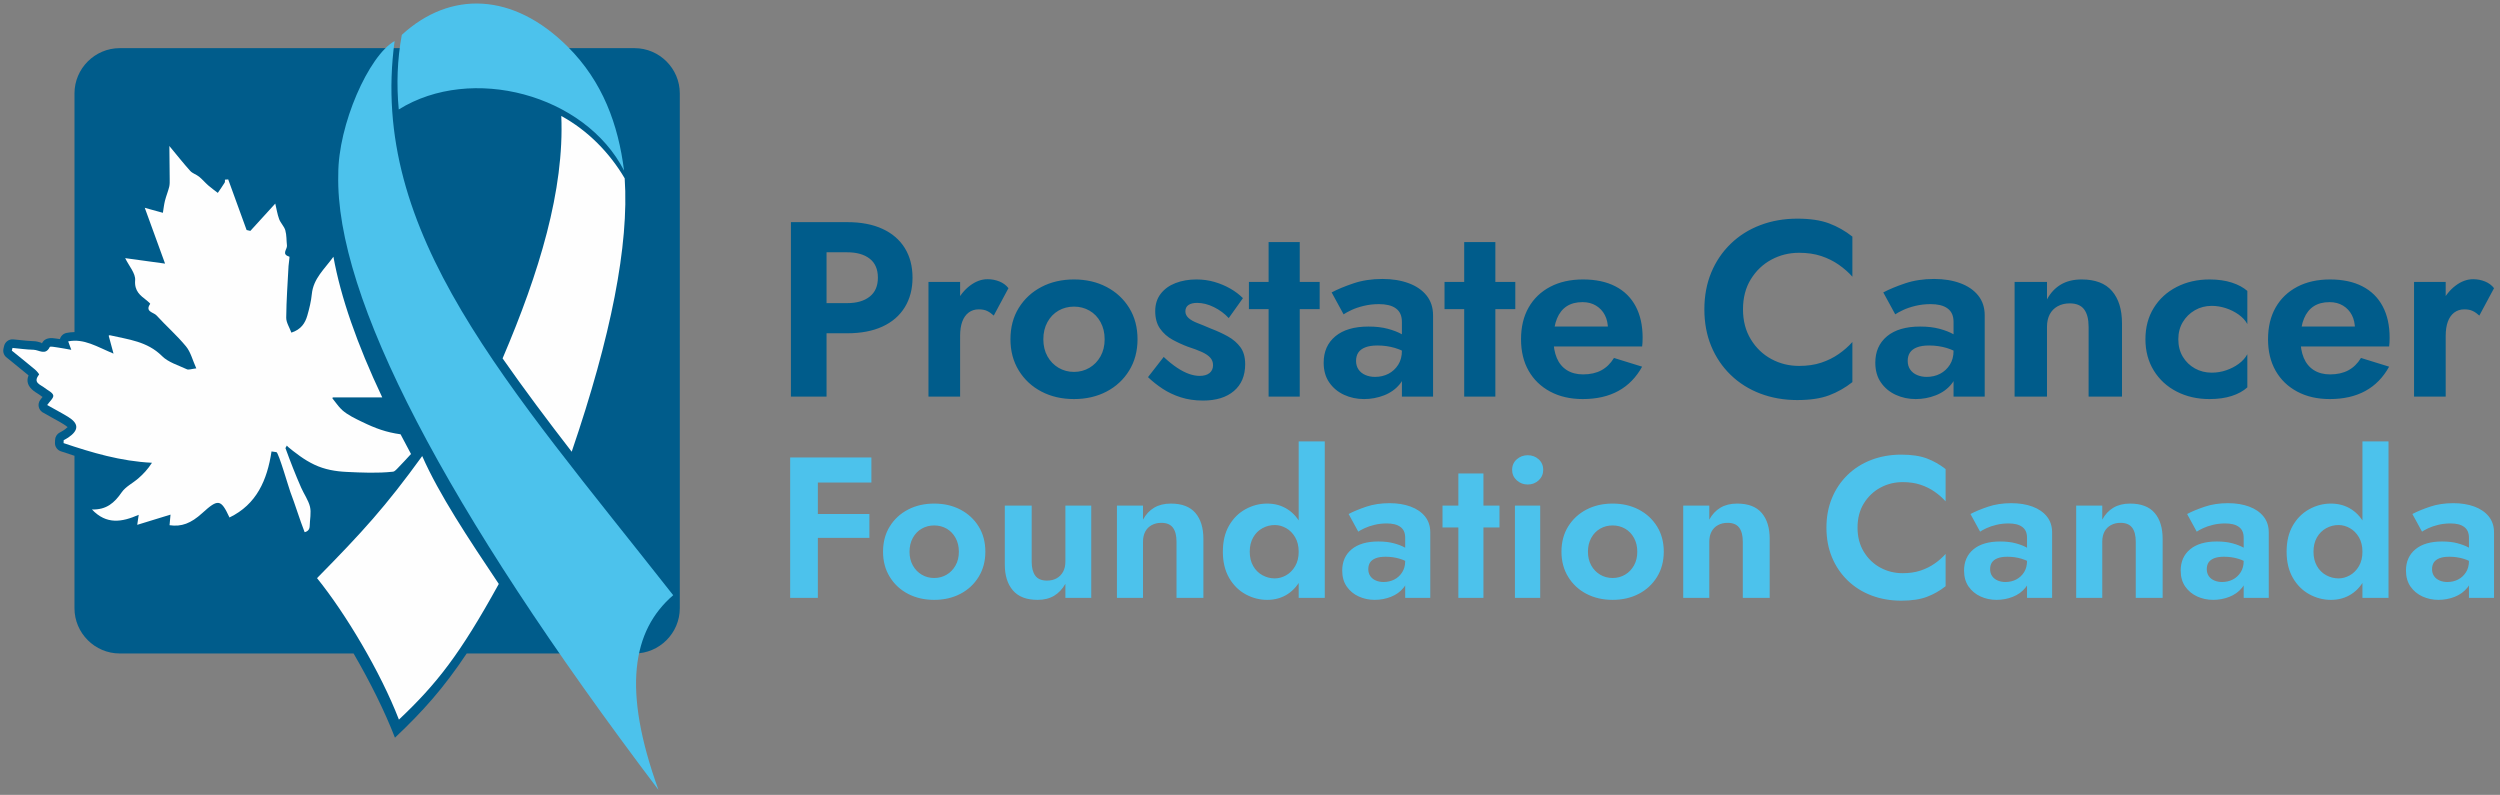
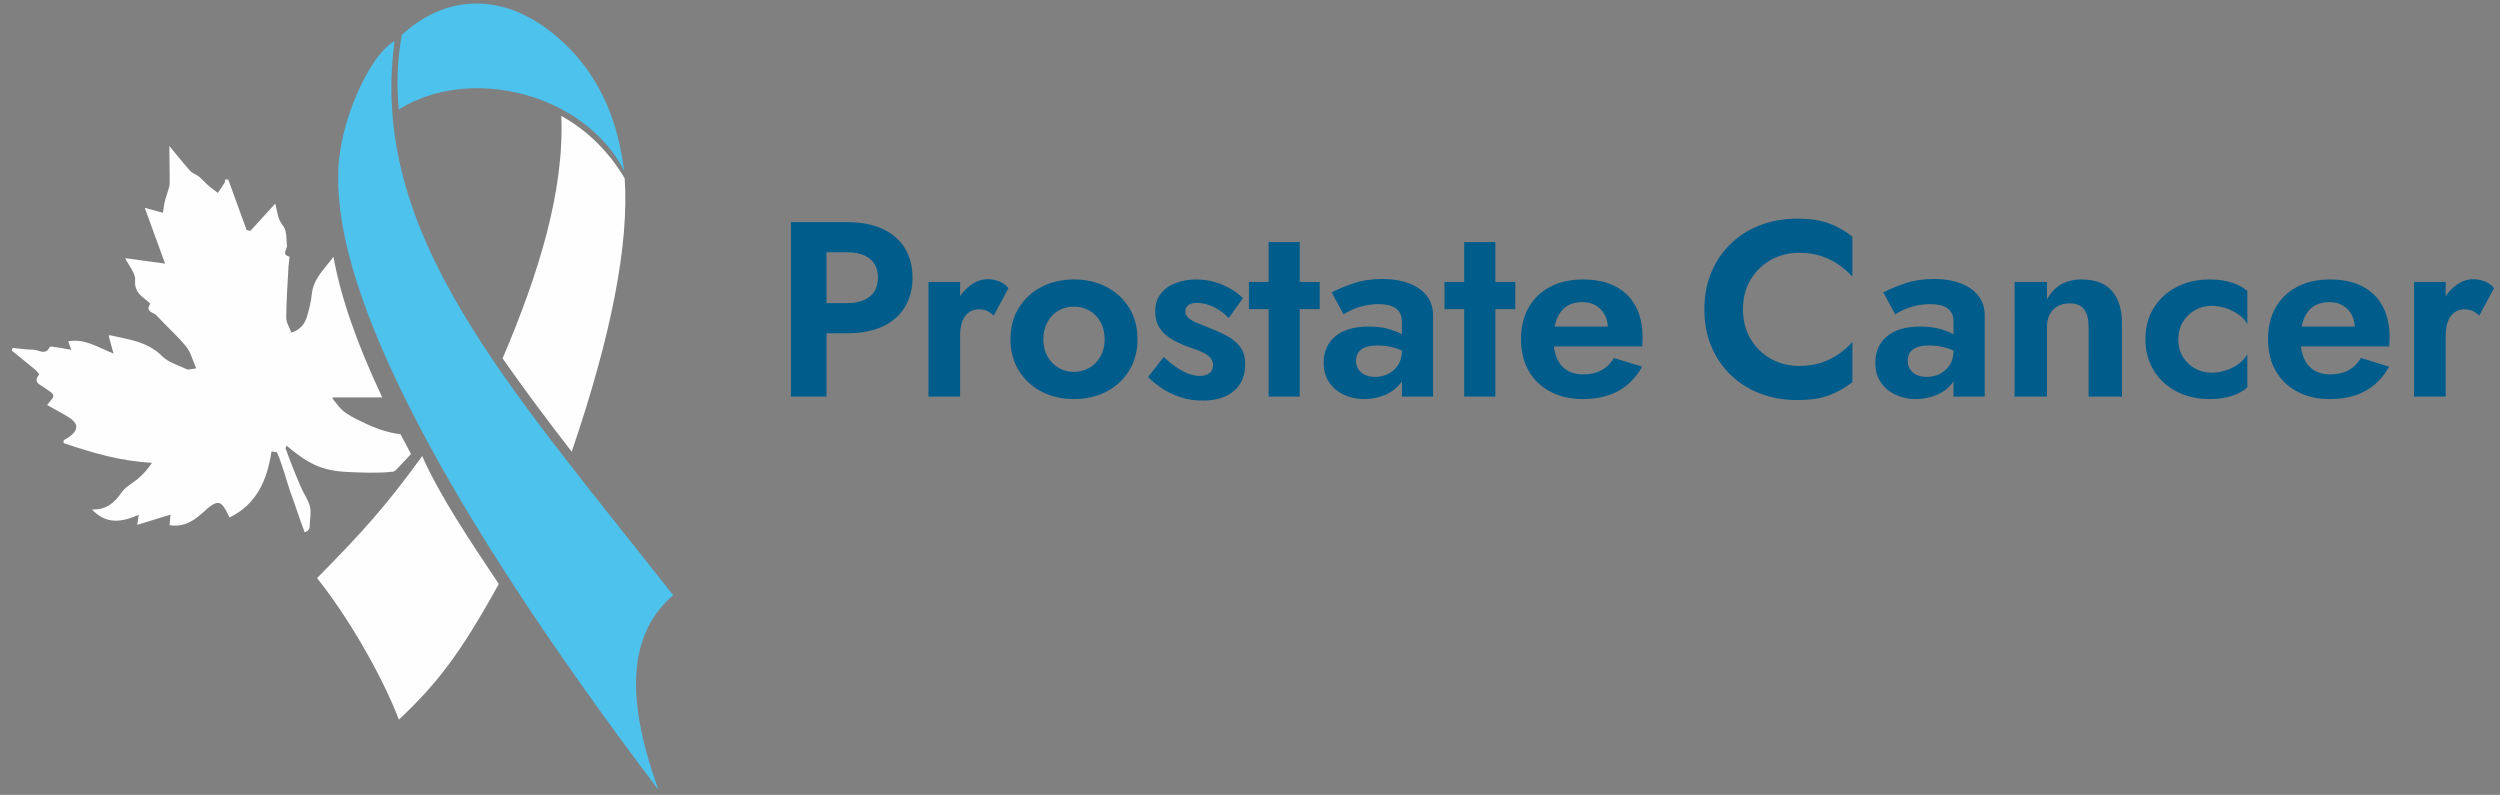
<svg xmlns="http://www.w3.org/2000/svg" xmlns:ns1="http://sodipodi.sourceforge.net/DTD/sodipodi-0.dtd" xmlns:ns2="http://www.inkscape.org/namespaces/inkscape" version="1.1" id="svg2" width="520" height="165.333" viewBox="0 0 520 165.333" ns1:docname="PCFC-H.eps">
  <rect x="0" y="0" width="520" height="165.333" fill="#808080" stroke="none" />
  <defs id="defs6" />
  <ns1:namedview id="namedview4" pagecolor="#ffffff" bordercolor="#000000" borderopacity="0.25" ns2:showpageshadow="2" ns2:pageopacity="0.0" ns2:pagecheckerboard="0" ns2:deskcolor="#d1d1d1" />
  <g id="g8" ns2:groupmode="layer" ns2:label="ink_ext_XXXXXX" transform="matrix(1.333,0,0,-1.333,0,165.333)">
    <g id="g10" transform="scale(0.1)">
      <path d="M 1234.14,893.676 V 621.504 h 55.6 v 272.172 z m 33.83,-47.043 h 54.04 c 14.78,0 26.45,-3.309 34.99,-9.918 8.56,-6.61 12.84,-16.524 12.84,-29.746 0,-12.961 -4.28,-22.809 -12.84,-29.551 -8.54,-6.738 -20.21,-10.105 -34.99,-10.105 h -54.04 v -47.051 h 54.04 c 21.52,0 39.86,3.504 55.02,10.5 15.17,7 26.76,17.043 34.8,30.133 8.04,13.093 12.06,28.453 12.06,46.074 0,17.89 -4.02,33.312 -12.06,46.269 -8.04,12.961 -19.63,22.942 -34.8,29.942 -15.16,7 -33.5,10.496 -55.02,10.496 h -54.04 z m 230.18,-46.27 h -49.38 V 621.504 h 49.38 z m 52.49,-52.488 22.94,42.766 c -3.63,4.668 -8.36,8.164 -14.19,10.5 -5.83,2.332 -11.99,3.5 -18.47,3.5 -9.33,0 -18.4,-3.309 -27.22,-9.918 -8.81,-6.61 -15.94,-15.426 -21.38,-26.442 -5.44,-11.011 -8.17,-23.648 -8.17,-37.906 l 14,-13.996 c 0,8.551 1.1,15.875 3.3,21.965 2.21,6.094 5.51,10.82 9.92,14.191 4.41,3.367 9.72,5.059 15.94,5.059 5.19,0 9.53,-0.844 13.03,-2.531 3.5,-1.684 6.93,-4.083 10.3,-7.188 z m 26.06,-36.941 c 0,-18.403 4.34,-34.668 13.01,-48.797 8.69,-14.125 20.49,-25.078 35.39,-32.856 14.9,-7.777 31.82,-11.664 50.74,-11.664 18.92,0 35.84,3.887 50.75,11.664 14.89,7.778 26.69,18.731 35.37,32.856 8.68,14.129 13.03,30.394 13.03,48.797 0,18.664 -4.35,34.992 -13.03,48.988 -8.68,14 -20.48,24.887 -35.37,32.664 -14.91,7.777 -31.83,11.664 -50.75,11.664 -18.92,0 -35.84,-3.887 -50.74,-11.664 -14.9,-7.777 -26.7,-18.664 -35.39,-32.664 -8.67,-13.996 -13.01,-30.324 -13.01,-48.988 z m 51.32,0 c 0,10.109 2.13,19.05 6.41,26.828 4.28,7.777 10.05,13.738 17.3,17.886 7.27,4.149 15.29,6.223 24.11,6.223 8.81,0 16.85,-2.074 24.11,-6.223 7.26,-4.148 13.02,-10.109 17.3,-17.886 4.28,-7.778 6.42,-16.719 6.42,-26.828 0,-10.11 -2.14,-18.989 -6.42,-26.637 -4.28,-7.645 -10.04,-13.606 -17.3,-17.883 -7.26,-4.277 -15.3,-6.418 -24.11,-6.418 -8.82,0 -16.84,2.141 -24.11,6.418 -7.25,4.277 -13.02,10.238 -17.3,17.883 -4.28,7.648 -6.41,16.527 -6.41,26.637 z m 187.8,-27.606 -24.5,-31.496 c 6.74,-6.48 14.32,-12.508 22.74,-18.078 8.43,-5.574 17.89,-10.047 28.39,-13.414 10.5,-3.375 22.1,-5.059 34.8,-5.059 20.48,0 36.55,4.989 48.21,14.973 11.67,9.98 17.5,23.91 17.5,41.797 0,10.887 -2.46,19.699 -7.39,26.441 -4.93,6.738 -11.47,12.375 -19.64,16.914 -8.16,4.535 -17.04,8.617 -26.63,12.246 -7.77,3.368 -14.71,6.223 -20.8,8.555 -6.09,2.332 -10.76,4.988 -14,7.969 -3.24,2.984 -4.86,6.418 -4.86,10.304 0,4.407 1.62,7.715 4.86,9.915 3.24,2.203 7.71,3.304 13.41,3.304 8.56,0 17.31,-2.203 26.25,-6.609 8.94,-4.406 16.66,-10.11 23.14,-17.11 l 22.16,31.11 c -5.7,5.703 -12.32,10.695 -19.83,14.965 -7.52,4.277 -15.68,7.715 -24.5,10.308 -8.81,2.59 -18.27,3.887 -28.38,3.887 -11.92,0 -22.75,-1.883 -32.47,-5.641 -9.72,-3.757 -17.43,-9.328 -23.13,-16.718 -5.7,-7.383 -8.56,-16.395 -8.56,-27.02 0,-11.148 2.53,-20.285 7.59,-27.414 5.05,-7.129 11.46,-12.832 19.24,-17.109 7.78,-4.278 15.81,-7.969 24.11,-11.082 8.81,-2.852 16.07,-5.571 21.77,-8.161 5.71,-2.593 10.05,-5.511 13.03,-8.753 2.98,-3.239 4.47,-7.192 4.47,-11.856 0,-5.183 -1.82,-9.266 -5.44,-12.246 -3.63,-2.984 -8.82,-4.473 -15.56,-4.473 -5.18,0 -10.69,1.039 -16.52,3.106 -5.83,2.074 -11.99,5.254 -18.47,9.531 -6.48,4.277 -13.48,9.914 -20.99,16.914 z m 132.97,117.035 V 757.98 h 110.42 v 42.383 z m 30.71,62.211 v -241.07 h 48.61 v 241.07 z m 136.48,-185.469 c 0,5.184 1.17,9.524 3.5,13.028 2.33,3.496 5.97,6.219 10.89,8.164 4.92,1.945 11.27,2.914 19.05,2.914 9.59,0 18.73,-1.297 27.41,-3.887 8.69,-2.594 16.53,-6.48 23.53,-11.664 v 23.328 c -2.6,3.114 -6.88,6.352 -12.84,9.719 -5.96,3.375 -13.28,6.223 -21.96,8.555 -8.69,2.336 -18.73,3.5 -30.13,3.5 -22.3,0 -39.54,-5.055 -51.72,-15.16 -12.18,-10.114 -18.27,-23.852 -18.27,-41.215 0,-12.188 2.91,-22.489 8.74,-30.914 5.84,-8.426 13.55,-14.844 23.14,-19.246 9.59,-4.407 19.96,-6.61 31.11,-6.61 10.88,0 21.32,1.942 31.29,5.828 9.98,3.895 18.15,9.723 24.5,17.5 6.35,7.774 9.53,17.368 9.53,28.77 l -6.23,23.332 c 0,-8.555 -1.94,-15.875 -5.82,-21.969 -3.9,-6.09 -8.95,-10.758 -15.17,-14 -6.22,-3.238 -13.22,-4.855 -21,-4.855 -5.44,0 -10.43,0.968 -14.97,2.914 -4.53,1.941 -8.1,4.797 -10.69,8.554 -2.59,3.762 -3.89,8.227 -3.89,13.414 z m -19.44,72.711 c 2.59,1.817 6.61,4.02 12.05,6.606 5.45,2.594 11.93,4.797 19.45,6.613 7.51,1.813 15.42,2.723 23.71,2.723 5.45,0 10.37,-0.52 14.78,-1.559 4.41,-1.035 8.23,-2.719 11.47,-5.051 3.24,-2.335 5.64,-5.25 7.19,-8.75 1.56,-3.5 2.33,-7.71 2.33,-12.636 V 621.504 h 48.61 v 126.754 c 0,12.183 -3.38,22.492 -10.11,30.914 -6.74,8.422 -16.07,14.836 -28,19.242 -11.92,4.41 -25.53,6.613 -40.82,6.613 -16.59,0 -31.63,-2.265 -45.11,-6.8 -13.48,-4.539 -24.88,-9.27 -34.21,-14.196 z m 157.48,50.547 V 757.98 h 110.43 v 42.383 z m 30.71,62.211 v -241.07 h 48.61 v 241.07 z m 185.08,-244.957 c 21.52,0 39.99,4.211 55.41,12.637 15.42,8.422 27.8,21.059 37.13,37.906 l -43.93,13.613 c -5.19,-8.554 -11.74,-14.972 -19.64,-19.25 -7.91,-4.273 -17.43,-6.414 -28.58,-6.414 -9.85,0 -18.27,2.204 -25.27,6.61 -7,4.41 -12.25,10.758 -15.75,19.054 -3.5,8.293 -5.25,18.403 -5.25,30.329 0.26,12.441 2.14,22.875 5.64,31.296 3.5,8.422 8.55,14.778 15.16,19.055 6.61,4.277 14.84,6.418 24.7,6.418 8.03,0 15.02,-1.82 20.99,-5.449 5.96,-3.625 10.56,-8.551 13.8,-14.774 3.24,-6.222 4.86,-13.742 4.86,-22.55 0,-1.817 -0.45,-4.082 -1.36,-6.805 -0.9,-2.723 -1.88,-4.863 -2.92,-6.414 l 13.62,17.883 h -116.26 v -31.106 h 160.19 c 0.26,1.555 0.46,3.629 0.58,6.223 0.14,2.59 0.2,5.055 0.2,7.387 0,19.179 -3.63,35.578 -10.89,49.187 -7.26,13.606 -17.82,23.977 -31.69,31.102 -13.87,7.129 -30.65,10.695 -50.35,10.695 -19.7,0 -36.81,-3.824 -51.32,-11.469 -14.52,-7.648 -25.73,-18.406 -33.63,-32.269 -7.91,-13.871 -11.86,-30.395 -11.86,-49.578 0,-18.922 3.95,-35.321 11.86,-49.188 7.9,-13.867 19.11,-24.687 33.63,-32.465 14.51,-7.777 31.49,-11.664 50.93,-11.664 z m 249.94,139.977 c 0,18.14 4.08,33.82 12.25,47.047 8.16,13.218 18.86,23.394 32.07,30.519 13.22,7.133 27.61,10.695 43.16,10.695 12.96,0 24.5,-1.683 34.61,-5.058 10.11,-3.367 19.24,-7.902 27.41,-13.609 8.16,-5.704 15.23,-11.922 21.19,-18.661 v 62.602 c -11.15,8.809 -23.26,15.684 -36.35,20.605 -13.09,4.926 -29.62,7.391 -49.58,7.391 -20.74,0 -39.99,-3.375 -57.74,-10.113 -17.76,-6.739 -33.18,-16.461 -46.27,-29.16 -13.09,-12.7 -23.2,-27.672 -30.33,-44.907 -7.13,-17.238 -10.69,-36.355 -10.69,-57.351 0,-20.996 3.56,-40.114 10.69,-57.352 7.13,-17.238 17.24,-32.211 30.33,-44.91 13.09,-12.699 28.51,-22.426 46.27,-29.164 17.75,-6.738 37,-10.105 57.74,-10.105 19.96,0 36.49,2.46 49.58,7.382 13.09,4.93 25.2,11.797 36.35,20.614 v 62.597 c -5.96,-6.742 -13.03,-12.961 -21.19,-18.664 -8.17,-5.703 -17.3,-10.238 -27.41,-13.605 -10.11,-3.371 -21.65,-5.055 -34.61,-5.055 -15.55,0 -29.94,3.563 -43.16,10.688 -13.21,7.128 -23.91,17.367 -32.07,30.718 -8.17,13.348 -12.25,28.965 -12.25,46.856 z m 257.01,-80.489 c 0,5.184 1.17,9.524 3.5,13.028 2.33,3.496 5.96,6.219 10.88,8.164 4.93,1.945 11.28,2.914 19.06,2.914 9.59,0 18.73,-1.297 27.41,-3.887 8.68,-2.594 16.52,-6.48 23.52,-11.664 v 23.328 c -2.59,3.114 -6.87,6.352 -12.83,9.719 -5.96,3.375 -13.28,6.223 -21.96,8.555 -8.69,2.336 -18.73,3.5 -30.14,3.5 -22.29,0 -39.53,-5.055 -51.72,-15.16 -12.18,-10.114 -18.27,-23.852 -18.27,-41.215 0,-12.188 2.92,-22.489 8.75,-30.914 5.83,-8.426 13.54,-14.844 23.14,-19.246 9.59,-4.407 19.95,-6.61 31.1,-6.61 10.89,0 21.32,1.942 31.3,5.828 9.98,3.895 18.14,9.723 24.5,17.5 6.35,7.774 9.52,17.368 9.52,28.77 l -6.22,23.332 c 0,-8.555 -1.94,-15.875 -5.83,-21.969 -3.89,-6.09 -8.94,-10.758 -15.17,-14 -6.21,-3.238 -13.21,-4.855 -20.99,-4.855 -5.45,0 -10.43,0.968 -14.97,2.914 -4.54,1.941 -8.1,4.797 -10.69,8.554 -2.6,3.762 -3.89,8.227 -3.89,13.414 z m -19.44,72.711 c 2.59,1.817 6.61,4.02 12.05,6.606 5.45,2.594 11.92,4.797 19.44,6.613 7.52,1.813 15.43,2.723 23.72,2.723 5.45,0 10.37,-0.52 14.77,-1.559 4.41,-1.035 8.24,-2.719 11.48,-5.051 3.24,-2.335 5.63,-5.25 7.19,-8.75 1.55,-3.5 2.33,-7.71 2.33,-12.636 V 621.504 h 48.61 v 126.754 c 0,12.183 -3.38,22.492 -10.12,30.914 -6.74,8.422 -16.06,14.836 -27.99,19.242 -11.92,4.41 -25.53,6.613 -40.82,6.613 -16.6,0 -31.63,-2.265 -45.11,-6.8 -13.48,-4.539 -24.89,-9.27 -34.21,-14.196 z m 301.72,-19.441 V 621.504 h 52.1 v 114.312 c 0,21.516 -5.18,38.301 -15.55,50.352 -10.36,12.059 -26.18,18.082 -47.43,18.082 -12.71,0 -23.52,-2.656 -32.47,-7.969 -8.94,-5.316 -16.13,-13.027 -21.58,-23.133 v 27.215 h -50.55 V 621.504 h 50.55 v 108.871 c 0,7.516 1.43,13.996 4.28,19.441 2.85,5.442 7,9.657 12.44,12.637 5.45,2.981 11.67,4.469 18.66,4.469 10.37,0 17.89,-3.109 22.56,-9.328 4.66,-6.223 6.99,-15.297 6.99,-27.219 z m 139.98,-19.441 c 0,10.109 2.34,19.05 7,26.828 4.67,7.777 10.96,13.933 18.86,18.472 7.91,4.536 16.66,6.801 26.25,6.801 7.26,0 14.51,-1.164 21.77,-3.5 7.26,-2.332 13.93,-5.637 20.03,-9.914 6.09,-4.281 10.69,-9.266 13.8,-14.973 v 51.715 c -6.23,5.446 -14.32,9.785 -24.3,13.028 -9.98,3.238 -21.58,4.859 -34.8,4.859 -18.93,0 -35.97,-3.887 -51.13,-11.664 -15.17,-7.777 -27.09,-18.664 -35.77,-32.664 -8.69,-13.996 -13.03,-30.324 -13.03,-48.988 0,-18.403 4.34,-34.668 13.03,-48.797 8.68,-14.125 20.6,-25.078 35.77,-32.856 15.16,-7.777 32.2,-11.664 51.13,-11.664 13.22,0 24.82,1.621 34.8,4.86 9.98,3.242 18.07,7.711 24.3,13.41 v 51.718 c -3.11,-5.707 -7.59,-10.695 -13.41,-14.972 -5.84,-4.278 -12.38,-7.645 -19.64,-10.11 -7.26,-2.46 -14.78,-3.691 -22.55,-3.691 -9.59,0 -18.34,2.203 -26.25,6.606 -7.9,4.41 -14.19,10.5 -18.86,18.277 -4.66,7.777 -7,16.851 -7,27.219 z m 236.41,-93.317 c 21.52,0 39.98,4.211 55.41,12.637 15.42,8.422 27.8,21.059 37.13,37.906 l -43.93,13.613 c -5.19,-8.554 -11.74,-14.972 -19.64,-19.25 -7.91,-4.273 -17.44,-6.414 -28.58,-6.414 -9.85,0 -18.27,2.204 -25.27,6.61 -7,4.41 -12.25,10.758 -15.75,19.054 -3.5,8.293 -5.25,18.403 -5.25,30.329 0.25,12.441 2.13,22.875 5.63,31.296 3.5,8.422 8.56,14.778 15.17,19.055 6.61,4.277 14.84,6.418 24.69,6.418 8.03,0 15.03,-1.82 21,-5.449 5.96,-3.625 10.56,-8.551 13.8,-14.774 3.24,-6.222 4.86,-13.742 4.86,-22.55 0,-1.817 -0.45,-4.082 -1.36,-6.805 -0.9,-2.723 -1.88,-4.863 -2.92,-6.414 l 13.62,17.883 h -116.26 v -31.106 h 160.19 c 0.26,1.555 0.46,3.629 0.58,6.223 0.13,2.59 0.2,5.055 0.2,7.387 0,19.179 -3.63,35.578 -10.89,49.187 -7.26,13.606 -17.82,23.977 -31.69,31.102 -13.87,7.129 -30.65,10.695 -50.35,10.695 -19.7,0 -36.81,-3.824 -51.32,-11.469 -14.52,-7.648 -25.73,-18.406 -33.64,-32.269 -7.91,-13.871 -11.86,-30.395 -11.86,-49.578 0,-18.922 3.95,-35.321 11.86,-49.188 7.91,-13.867 19.12,-24.687 33.64,-32.465 14.51,-7.777 31.49,-11.664 50.93,-11.664 z m 180.8,182.746 h -49.38 V 621.504 h 49.38 z m 52.49,-52.488 22.94,42.766 c -3.62,4.668 -8.36,8.164 -14.19,10.5 -5.83,2.332 -11.99,3.5 -18.47,3.5 -9.33,0 -18.4,-3.309 -27.21,-9.918 -8.82,-6.61 -15.95,-15.426 -21.39,-26.442 -5.44,-11.011 -8.17,-23.648 -8.17,-37.906 l 14,-13.996 c 0,8.551 1.1,15.875 3.31,21.965 2.2,6.094 5.51,10.82 9.91,14.191 4.41,3.367 9.72,5.059 15.94,5.059 5.19,0 9.53,-0.844 13.03,-2.531 3.5,-1.684 6.94,-4.083 10.3,-7.188" style="fill:#005c8b;fill-opacity:1;fill-rule:nonzero;stroke:none" id="path12" />
-       <path d="m 1261.76,487.398 h 97.97 v 39.129 h -97.97 z m 1636.72,-70.429 c 0,14.613 3.28,27.238 9.85,37.879 6.58,10.644 15.19,18.832 25.83,24.566 10.64,5.742 22.22,8.613 34.75,8.613 10.43,0 19.72,-1.359 27.85,-4.07 8.14,-2.715 15.5,-6.363 22.07,-10.957 6.58,-4.59 12.26,-9.598 17.06,-15.023 v 50.394 c -8.97,7.094 -18.73,12.625 -29.27,16.59 -10.54,3.965 -23.84,5.945 -39.91,5.945 -16.69,0 -32.19,-2.711 -46.48,-8.136 -14.29,-5.426 -26.71,-13.25 -37.25,-23.477 -10.53,-10.227 -18.68,-22.277 -24.41,-36.152 -5.74,-13.875 -8.61,-29.266 -8.61,-46.172 0,-16.899 2.87,-32.289 8.61,-46.164 5.73,-13.879 13.88,-25.93 24.41,-36.153 10.54,-10.222 22.96,-18.054 37.25,-23.48 14.29,-5.426 29.79,-8.137 46.48,-8.137 16.07,0 29.37,1.988 39.91,5.949 10.54,3.965 20.3,9.493 29.27,16.59 v 50.395 c -4.8,-5.426 -10.48,-10.434 -17.06,-15.024 -6.57,-4.593 -13.93,-8.242 -22.07,-10.953 -8.13,-2.715 -17.42,-4.07 -27.85,-4.07 -12.53,0 -24.11,2.863 -34.75,8.605 -10.64,5.739 -19.25,13.981 -25.83,24.727 -6.57,10.75 -9.85,23.32 -9.85,37.715 z m 206.9,-64.789 c 0,4.172 0.94,7.668 2.81,10.484 1.88,2.82 4.81,5.008 8.77,6.574 3.96,1.567 9.08,2.348 15.34,2.348 7.72,0 15.08,-1.043 22.07,-3.129 6.99,-2.086 13.3,-5.219 18.93,-9.391 v 18.778 c -2.09,2.508 -5.53,5.117 -10.33,7.828 -4.8,2.715 -10.69,5.012 -17.68,6.883 -6.99,1.879 -15.08,2.82 -24.26,2.82 -17.95,0 -31.83,-4.07 -41.63,-12.207 -9.81,-8.137 -14.71,-19.195 -14.71,-33.176 0,-9.812 2.35,-18.105 7.04,-24.89 4.7,-6.778 10.91,-11.942 18.62,-15.493 7.72,-3.546 16.07,-5.32 25.04,-5.32 8.77,0 17.17,1.566 25.2,4.695 8.04,3.129 14.61,7.825 19.72,14.086 5.12,6.258 7.67,13.981 7.67,23.16 l -5.01,18.782 c 0,-6.883 -1.56,-12.782 -4.69,-17.684 -3.13,-4.902 -7.2,-8.66 -12.21,-11.265 -5.01,-2.614 -10.64,-3.915 -16.9,-3.915 -4.38,0 -8.4,0.786 -12.05,2.348 -3.66,1.567 -6.52,3.859 -8.61,6.883 -2.09,3.027 -3.13,6.625 -3.13,10.801 z m -15.65,58.531 c 2.09,1.461 5.32,3.238 9.7,5.32 4.38,2.086 9.6,3.864 15.65,5.324 6.05,1.458 12.42,2.188 19.1,2.188 4.38,0 8.34,-0.414 11.89,-1.25 3.55,-0.836 6.63,-2.191 9.23,-4.066 2.61,-1.879 4.54,-4.227 5.79,-7.047 1.26,-2.817 1.88,-6.207 1.88,-10.172 v -93.586 h 39.13 v 102.035 c 0,9.809 -2.71,18.106 -8.14,24.887 -5.42,6.785 -12.94,11.949 -22.53,15.496 -9.61,3.543 -20.56,5.32 -32.87,5.32 -13.36,0 -25.46,-1.828 -36.31,-5.476 -10.85,-3.657 -20.04,-7.461 -27.55,-11.426 z m 242.89,-15.648 v -87.641 h 41.94 v 92.023 c 0,17.317 -4.17,30.832 -12.52,40.535 -8.34,9.704 -21.07,14.551 -38.18,14.551 -10.23,0 -18.94,-2.136 -26.14,-6.414 -7.2,-4.277 -12.99,-10.484 -17.37,-18.621 v 21.906 h -40.69 v -143.98 h 40.69 v 87.641 c 0,6.046 1.15,11.265 3.44,15.648 2.3,4.387 5.64,7.773 10.02,10.172 4.38,2.402 9.39,3.601 15.02,3.601 8.35,0 14.4,-2.504 18.16,-7.515 3.75,-5.008 5.63,-12.305 5.63,-21.906 z m 110.81,-42.883 c 0,4.172 0.94,7.668 2.81,10.484 1.88,2.82 4.8,5.008 8.77,6.574 3.96,1.567 9.08,2.348 15.34,2.348 7.72,0 15.08,-1.043 22.06,-3.129 7,-2.086 13.3,-5.219 18.94,-9.391 v 18.778 c -2.08,2.508 -5.53,5.117 -10.33,7.828 -4.8,2.715 -10.69,5.012 -17.68,6.883 -6.99,1.879 -15.08,2.82 -24.26,2.82 -17.95,0 -31.83,-4.07 -41.63,-12.207 -9.81,-8.137 -14.72,-19.195 -14.72,-33.176 0,-9.812 2.35,-18.105 7.05,-24.89 4.7,-6.778 10.9,-11.942 18.62,-15.493 7.72,-3.546 16.07,-5.32 25.05,-5.32 8.76,0 17.16,1.566 25.19,4.695 8.04,3.129 14.61,7.825 19.72,14.086 5.11,6.258 7.67,13.981 7.67,23.16 l -5.01,18.782 c 0,-6.883 -1.56,-12.782 -4.69,-17.684 -3.13,-4.902 -7.2,-8.66 -12.21,-11.265 -5.01,-2.614 -10.64,-3.915 -16.9,-3.915 -4.39,0 -8.4,0.786 -12.05,2.348 -3.65,1.567 -6.53,3.859 -8.62,6.883 -2.08,3.027 -3.12,6.625 -3.12,10.801 z m -15.65,58.531 c 2.08,1.461 5.32,3.238 9.7,5.32 4.38,2.086 9.6,3.864 15.65,5.324 6.05,1.458 12.42,2.188 19.1,2.188 4.38,0 8.34,-0.414 11.89,-1.25 3.54,-0.836 6.62,-2.191 9.24,-4.066 2.6,-1.879 4.53,-4.227 5.78,-7.047 1.25,-2.817 1.88,-6.207 1.88,-10.172 v -93.586 h 39.13 v 102.035 c 0,9.809 -2.71,18.106 -8.14,24.887 -5.42,6.785 -12.94,11.949 -22.54,15.496 -9.59,3.543 -20.55,5.32 -32.86,5.32 -13.36,0 -25.46,-1.828 -36.31,-5.476 -10.85,-3.657 -20.04,-7.461 -27.55,-11.426 z m 258.54,140.855 V 307.422 h 40.7 V 551.566 Z M 3568,379.41 c 0,-15.855 3.24,-29.418 9.7,-40.687 6.48,-11.274 15.03,-19.828 25.68,-25.672 10.64,-5.84 21.91,-8.762 33.8,-8.762 12.11,0 22.8,3.024 32.09,9.078 9.28,6.051 16.59,14.711 21.91,25.981 5.32,11.265 7.98,24.625 7.98,40.062 0,15.653 -2.66,29.059 -7.98,40.223 -5.32,11.164 -12.63,19.769 -21.91,25.824 -9.29,6.047 -19.98,9.074 -32.09,9.074 -11.89,0 -23.16,-2.918 -33.8,-8.761 -10.65,-5.84 -19.2,-14.344 -25.68,-25.512 -6.46,-11.16 -9.7,-24.781 -9.7,-40.848 z m 41.95,0 c 0,8.559 1.77,15.965 5.32,22.227 3.54,6.258 8.34,11.054 14.39,14.394 6.06,3.344 12.53,5.008 19.42,5.008 6.05,0 11.94,-1.613 17.68,-4.851 5.74,-3.231 10.44,-7.981 14.09,-14.239 3.65,-6.265 5.47,-13.773 5.47,-22.539 0,-8.762 -1.82,-16.277 -5.47,-22.535 -3.65,-6.262 -8.35,-11.008 -14.09,-14.238 -5.74,-3.239 -11.63,-4.856 -17.68,-4.856 -6.89,0 -13.36,1.668 -19.42,5.008 -6.05,3.34 -10.85,8.137 -14.39,14.399 -3.55,6.257 -5.32,13.667 -5.32,22.222 z m 184.99,-27.23 c 0,4.172 0.94,7.668 2.81,10.484 1.88,2.82 4.8,5.008 8.77,6.574 3.96,1.567 9.08,2.348 15.34,2.348 7.72,0 15.07,-1.043 22.07,-3.129 6.98,-2.086 13.3,-5.219 18.93,-9.391 v 18.778 c -2.09,2.508 -5.53,5.117 -10.33,7.828 -4.8,2.715 -10.69,5.012 -17.68,6.883 -6.99,1.879 -15.08,2.82 -24.26,2.82 -17.95,0 -31.83,-4.07 -41.63,-12.207 -9.81,-8.137 -14.71,-19.195 -14.71,-33.176 0,-9.812 2.34,-18.105 7.04,-24.89 4.7,-6.778 10.91,-11.942 18.62,-15.493 7.72,-3.546 16.07,-5.32 25.05,-5.32 8.76,0 17.16,1.566 25.19,4.695 8.04,3.129 14.61,7.825 19.72,14.086 5.11,6.258 7.67,13.981 7.67,23.16 l -5.01,18.782 c 0,-6.883 -1.56,-12.782 -4.69,-17.684 -3.13,-4.902 -7.2,-8.66 -12.21,-11.265 -5.01,-2.614 -10.64,-3.915 -16.9,-3.915 -4.39,0 -8.4,0.786 -12.05,2.348 -3.66,1.567 -6.52,3.859 -8.61,6.883 -2.09,3.027 -3.13,6.625 -3.13,10.801 z m -15.65,58.531 c 2.09,1.461 5.32,3.238 9.7,5.32 4.38,2.086 9.6,3.864 15.65,5.324 6.05,1.458 12.41,2.188 19.1,2.188 4.38,0 8.34,-0.414 11.89,-1.25 3.55,-0.836 6.62,-2.191 9.23,-4.066 2.61,-1.879 4.54,-4.227 5.79,-7.047 1.26,-2.817 1.88,-6.207 1.88,-10.172 v -93.586 h 39.13 v 102.035 c 0,9.809 -2.71,18.106 -8.14,24.887 -5.43,6.785 -12.94,11.949 -22.54,15.496 -9.6,3.543 -20.55,5.32 -32.86,5.32 -13.36,0 -25.46,-1.828 -36.31,-5.476 -10.85,-3.657 -20.04,-7.461 -27.55,-11.426 z m -2517.53,-9.703 h 94.85 v 37.25 h -94.85 z m -28.79,125.519 V 307.422 h 43.19 V 526.527 Z M 1377.89,379.41 c 0,-14.816 3.49,-27.91 10.49,-39.281 6.98,-11.371 16.48,-20.188 28.48,-26.449 12,-6.258 25.62,-9.391 40.85,-9.391 15.24,0 28.85,3.133 40.85,9.391 12,6.261 21.49,15.078 28.48,26.449 6.99,11.371 10.49,24.465 10.49,39.281 0,15.024 -3.5,28.172 -10.49,39.442 -6.99,11.265 -16.48,20.031 -28.48,26.293 -12,6.257 -25.61,9.386 -40.85,9.386 -15.23,0 -28.85,-3.129 -40.85,-9.386 -12,-6.262 -21.5,-15.028 -28.48,-26.293 -7,-11.27 -10.49,-24.418 -10.49,-39.442 z m 41.31,0 c 0,8.137 1.73,15.34 5.17,21.598 3.45,6.262 8.09,11.062 13.93,14.398 5.84,3.34 12.31,5.008 19.41,5.008 7.1,0 13.56,-1.668 19.41,-5.008 5.84,-3.336 10.48,-8.136 13.92,-14.398 3.45,-6.258 5.17,-13.461 5.17,-21.598 0,-8.14 -1.72,-15.281 -5.17,-21.441 -3.44,-6.156 -8.08,-10.953 -13.92,-14.395 -5.85,-3.445 -12.31,-5.164 -19.41,-5.164 -7.1,0 -13.57,1.719 -19.41,5.164 -5.84,3.442 -10.48,8.239 -13.93,14.395 -3.44,6.16 -5.17,13.301 -5.17,21.441 z m 190.63,-15.648 v 87.64 h -41.94 v -92.023 c 0,-17.109 4.22,-30.57 12.68,-40.375 8.45,-9.813 21.23,-14.715 38.34,-14.715 10.22,0 18.88,2.141 25.98,6.418 7.09,4.277 12.93,10.484 17.53,18.621 v -21.906 h 40.37 v 143.98 h -40.37 v -87.64 c 0,-6.055 -1.2,-11.27 -3.6,-15.653 -2.4,-4.382 -5.74,-7.769 -10.02,-10.175 -4.28,-2.399 -9.34,-3.594 -15.18,-3.594 -8.35,0 -14.4,2.555 -18.16,7.668 -3.75,5.113 -5.63,12.363 -5.63,21.754 z m 225.99,31.301 v -87.641 h 41.95 v 92.023 c 0,17.317 -4.18,30.832 -12.52,40.535 -8.35,9.704 -21.08,14.551 -38.19,14.551 -10.22,0 -18.94,-2.136 -26.13,-6.414 -7.2,-4.277 -13,-10.484 -17.38,-18.621 v 21.906 h -40.69 v -143.98 h 40.69 v 87.641 c 0,6.046 1.15,11.265 3.45,15.648 2.29,4.387 5.63,7.773 10.02,10.172 4.37,2.402 9.38,3.601 15.02,3.601 8.34,0 14.4,-2.504 18.15,-7.515 3.76,-5.008 5.63,-12.305 5.63,-21.906 z m 190.63,156.503 V 307.422 h 40.69 V 551.566 Z M 1908.13,379.41 c 0,-15.855 3.24,-29.418 9.7,-40.687 6.47,-11.274 15.03,-19.828 25.67,-25.672 10.65,-5.84 21.91,-8.762 33.8,-8.762 12.11,0 22.81,3.024 32.09,9.078 9.29,6.051 16.59,14.711 21.91,25.981 5.32,11.265 7.98,24.625 7.98,40.062 0,15.653 -2.66,29.059 -7.98,40.223 -5.32,11.164 -12.62,19.769 -21.91,25.824 -9.28,6.047 -19.98,9.074 -32.09,9.074 -11.89,0 -23.15,-2.918 -33.8,-8.761 -10.64,-5.84 -19.2,-14.344 -25.67,-25.512 -6.46,-11.16 -9.7,-24.781 -9.7,-40.848 z m 41.94,0 c 0,8.559 1.78,15.965 5.33,22.227 3.54,6.258 8.34,11.054 14.39,14.394 6.06,3.344 12.52,5.008 19.41,5.008 6.05,0 11.95,-1.613 17.69,-4.851 5.73,-3.231 10.43,-7.981 14.08,-14.239 3.65,-6.265 5.48,-13.773 5.48,-22.539 0,-8.762 -1.83,-16.277 -5.48,-22.535 -3.65,-6.262 -8.35,-11.008 -14.08,-14.238 -5.74,-3.239 -11.64,-4.856 -17.69,-4.856 -6.89,0 -13.35,1.668 -19.41,5.008 -6.05,3.34 -10.85,8.137 -14.39,14.399 -3.55,6.257 -5.33,13.667 -5.33,22.222 z m 185,-27.23 c 0,4.172 0.94,7.668 2.81,10.484 1.88,2.82 4.8,5.008 8.77,6.574 3.96,1.567 9.08,2.348 15.33,2.348 7.73,0 15.08,-1.043 22.07,-3.129 6.99,-2.086 13.31,-5.219 18.94,-9.391 v 18.778 c -2.08,2.508 -5.53,5.117 -10.33,7.828 -4.8,2.715 -10.69,5.012 -17.68,6.883 -6.99,1.879 -15.08,2.82 -24.26,2.82 -17.95,0 -31.83,-4.07 -41.63,-12.207 -9.81,-8.137 -14.71,-19.195 -14.71,-33.176 0,-9.812 2.34,-18.105 7.04,-24.89 4.69,-6.778 10.9,-11.942 18.62,-15.493 7.72,-3.546 16.07,-5.32 25.05,-5.32 8.76,0 17.16,1.566 25.19,4.695 8.03,3.129 14.61,7.825 19.72,14.086 5.11,6.258 7.67,13.981 7.67,23.16 l -5.01,18.782 c 0,-6.883 -1.57,-12.782 -4.7,-17.684 -3.12,-4.902 -7.19,-8.66 -12.2,-11.265 -5.01,-2.614 -10.65,-3.915 -16.9,-3.915 -4.39,0 -8.41,0.786 -12.06,2.348 -3.64,1.567 -6.51,3.859 -8.6,6.883 -2.09,3.027 -3.13,6.625 -3.13,10.801 z m -15.66,58.531 c 2.09,1.461 5.33,3.238 9.71,5.32 4.38,2.086 9.6,3.864 15.65,5.324 6.05,1.458 12.42,2.188 19.09,2.188 4.39,0 8.35,-0.414 11.9,-1.25 3.54,-0.836 6.62,-2.191 9.24,-4.066 2.6,-1.879 4.53,-4.227 5.78,-7.047 1.26,-2.817 1.88,-6.207 1.88,-10.172 v -93.586 h 39.13 v 102.035 c 0,9.809 -2.72,18.106 -8.14,24.887 -5.43,6.785 -12.94,11.949 -22.54,15.496 -9.6,3.543 -20.55,5.32 -32.86,5.32 -13.36,0 -25.46,-1.828 -36.31,-5.476 -10.85,-3.657 -20.04,-7.461 -27.55,-11.426 z m 131.47,40.691 v -34.117 h 88.89 v 34.117 z m 24.73,50.082 V 307.422 h 39.12 v 194.062 z m 83.89,5.633 c 0,-6.469 2.39,-11.894 7.19,-16.277 4.81,-4.379 10.54,-6.57 17.22,-6.57 6.68,0 12.36,2.191 17.06,6.57 4.69,4.383 7.04,9.808 7.04,16.277 0,6.68 -2.35,12.156 -7.04,16.434 -4.7,4.277 -10.38,6.418 -17.06,6.418 -6.68,0 -12.41,-2.141 -17.22,-6.418 -4.8,-4.278 -7.19,-9.754 -7.19,-16.434 z m 4.38,-55.715 v -143.98 h 39.44 v 143.98 z m 72.61,-71.992 c 0,-14.816 3.5,-27.91 10.49,-39.281 6.99,-11.371 16.48,-20.188 28.48,-26.449 12,-6.258 25.62,-9.391 40.85,-9.391 15.24,0 28.85,3.133 40.85,9.391 12,6.261 21.49,15.078 28.48,26.449 6.99,11.371 10.49,24.465 10.49,39.281 0,15.024 -3.5,28.172 -10.49,39.442 -6.99,11.265 -16.48,20.031 -28.48,26.293 -12,6.257 -25.61,9.386 -40.85,9.386 -15.23,0 -28.85,-3.129 -40.85,-9.386 -12,-6.262 -21.49,-15.028 -28.48,-26.293 -6.99,-11.27 -10.49,-24.418 -10.49,-39.442 z m 41.32,0 c 0,8.137 1.72,15.34 5.17,21.598 3.44,6.262 8.08,11.062 13.93,14.398 5.84,3.34 12.31,5.008 19.4,5.008 7.1,0 13.57,-1.668 19.41,-5.008 5.84,-3.336 10.48,-8.136 13.92,-14.398 3.45,-6.258 5.17,-13.461 5.17,-21.598 0,-8.14 -1.72,-15.281 -5.17,-21.441 -3.44,-6.156 -8.08,-10.953 -13.92,-14.395 -5.84,-3.445 -12.31,-5.164 -19.41,-5.164 -7.09,0 -13.56,1.719 -19.4,5.164 -5.85,3.442 -10.49,8.239 -13.93,14.395 -3.45,6.16 -5.17,13.301 -5.17,21.441 z m 241.64,15.653 v -87.641 h 41.95 v 92.023 c 0,17.317 -4.17,30.832 -12.52,40.535 -8.34,9.704 -21.08,14.551 -38.19,14.551 -10.23,0 -18.94,-2.136 -26.14,-6.414 -7.19,-4.277 -12.99,-10.484 -17.37,-18.621 v 21.906 h -40.69 v -143.98 h 40.69 v 87.641 c 0,6.046 1.15,11.265 3.45,15.648 2.29,4.387 5.63,7.773 10.01,10.172 4.38,2.402 9.39,3.601 15.02,3.601 8.35,0 14.41,-2.504 18.16,-7.515 3.75,-5.008 5.63,-12.305 5.63,-21.906" style="fill:#4cc2ec;fill-opacity:1;fill-rule:nonzero;stroke:none" id="path14" />
-       <path d="m 186.84,1165.18 h 803.281 c 38.849,0 70.629,-31.78 70.629,-70.63 V 291.266 c 0,-38.848 -31.78,-70.629 -70.629,-70.629 H 728.227 C 692.141,166.488 659.664,130.184 616.277,89.211 600.258,130.727 577.102,176.949 551.707,220.637 H 186.84 c -38.852,0 -70.629,31.781 -70.629,70.629 v 237.863 c -7.043,2.246 -14.141,4.594 -21.266,6.992 -2.781,0.93 -5.148,2.742 -6.769,5.074 -1.59,2.282 -2.484,5.082 -2.391,8.078 l 0.144,4.262 c 0.023,2.363 0.672,4.688 1.863,6.715 1.172,1.977 2.871,3.688 5.008,4.883 2.016,1.14 4.301,2.297 6.199,3.566 2.531,1.715 4.414,3.203 5.629,4.422 0.652,0.664 0.996,0.754 1.004,0.856 -0.008,0.211 -0.309,-0.102 -0.883,0.425 -1.203,1.098 -3.062,2.426 -5.555,3.961 l -5.832,3.473 -13.59,7.594 c -4.363,2.414 -8.754,4.836 -13.539,7.636 l -0.211,0.125 c -3.055,2.094 -4.992,5.239 -5.629,8.618 -0.633,3.375 0.024,7.011 2.106,10.074 0.715,1.051 1.555,2.148 2.441,3.254 l 1.457,1.785 -2.035,1.351 c -0.992,0.676 -1.996,1.403 -2.965,2.184 -0.66,0.527 -1.898,1.289 -3.117,2.039 l -0.117,0.07 c -1.953,1.196 -3.945,2.422 -5.945,4.028 -3.887,3.133 -7.024,6.652 -8.469,10.988 -1.273,3.828 -1.223,8.086 0.781,12.973 -7.762,6.461 -15.59,12.812 -23.395,19.125 l -10.617,8.621 c -2.102,1.547 -3.711,3.699 -4.621,6.133 -0.883,2.382 -1.113,5.046 -0.508,7.695 l 0.973,4.242 c 0.75,3.258 2.656,6.02 5.219,7.875 2.523,1.836 5.723,2.805 9.086,2.508 l 10.242,-1.039 c 7.48,-0.813 14.969,-1.625 21.734,-1.777 4.184,-0.083 7.559,-1.118 10.938,-2.141 l 0.613,-0.246 c 0.695,-0.496 1.121,-1.25 1.309,-0.867 2.477,4.984 6.465,7.125 10.98,7.816 3.832,0.586 7.949,0.039 11.715,-0.543 1.75,-0.191 3.512,-0.469 5.254,-0.758 0.473,1.707 1.281,3.297 2.359,4.684 1.938,2.484 4.75,4.316 8.075,4.949 4.258,0.824 8.347,1.238 12.324,1.301 v 372.417 c 0,38.85 31.777,70.63 70.629,70.63" style="fill:#005c8b;fill-opacity:1;fill-rule:evenodd;stroke:none" id="path16" />
      <path d="m 565.102,581.957 c -10.317,5.02 -22.672,10.809 -31.301,18.59 -0.418,0.484 -0.879,1.043 -1.41,1.672 l 0.023,-0.328 c -4.902,4.824 -9.062,11.179 -13.461,16.468 -0.609,0.731 -0.094,1.836 0.856,1.836 h 76.64 c -39.484,83.539 -64.875,156.746 -76.195,219.489 -13.82,-19.286 -31.246,-33.778 -33.688,-58.192 -1.132,-11.34 -3.89,-22.644 -7.054,-33.625 -3.371,-11.707 -9.641,-21.652 -24.86,-26.605 -2.949,8.148 -8.113,15.75 -8.043,23.324 0.231,26.867 2.211,53.727 3.61,80.586 0.269,5.121 2.125,14.453 1.195,14.715 -12.82,3.687 -3,11.554 -3.641,17.183 -0.914,7.953 -0.437,16.235 -2.566,23.813 -1.75,6.215 -7.312,11.285 -9.621,17.445 -2.813,7.555 -4,15.715 -6.063,24.317 -13.738,-15.063 -26.308,-28.852 -38.89,-42.633 -1.953,0.453 -3.891,0.918 -5.84,1.375 -9.574,26.32 -19.137,52.644 -28.711,78.965 -1.707,-0.129 -3.41,-0.258 -5.102,-0.379 -0.105,-1.567 0.317,-3.465 -0.425,-4.653 -3.383,-5.437 -7.086,-10.683 -10.684,-15.996 -4.98,3.848 -10.144,7.473 -14.875,11.61 -4.969,4.339 -9.223,9.515 -14.336,13.652 -4.246,3.461 -10.246,5.059 -13.805,8.988 -10.726,11.895 -20.644,24.52 -32.578,38.896 0.203,-19.298 0.414,-35.396 0.504,-51.478 0.012,-4.094 0.215,-8.336 -0.754,-12.23 -1.832,-7.321 -4.785,-14.364 -6.625,-21.676 -1.55,-6.156 -2.191,-12.551 -3.234,-18.844 -6.621,1.809 -13.23,3.637 -19.84,5.453 -1.387,0.387 -2.773,0.785 -8.461,2.407 10.617,-29.204 20.235,-55.653 31.688,-87.145 -23.813,3.273 -42.289,5.805 -62.25,8.543 5.902,-12.191 16.406,-23.785 15.558,-34.48 -1.332,-17.028 7.887,-23.625 18.227,-31.661 2.027,-1.578 5.539,-4.843 5.301,-5.183 -8.672,-12.395 5.336,-13.156 9.703,-17.93 15.039,-16.469 32.004,-31.277 46.136,-48.441 7.336,-8.914 10.254,-21.461 16.059,-34.325 -7.805,-0.871 -11.934,-2.679 -14.633,-1.421 -13.363,6.285 -28.984,10.754 -38.945,20.711 -22.996,22.988 -52.609,25.765 -81.289,32.402 -0.969,0.23 -2.332,-1.133 -1.809,-0.859 2.297,-8.508 4.332,-15.997 7.524,-27.821 -26.035,10.766 -45.867,23.949 -70.715,19.129 1.516,-4.176 2.754,-7.59 4.801,-13.203 -8.618,1.512 -15.145,2.824 -21.711,3.754 -4.078,0.574 -11.207,2.016 -11.891,0.613 -6.668,-13.703 -16.852,-4.453 -25.246,-4.269 -10.984,0.246 -21.934,1.843 -32.902,2.859 -0.32,-1.41 -0.645,-2.836 -0.977,-4.258 12.055,-9.781 24.18,-19.465 36.09,-29.429 2.668,-2.235 6.863,-7.286 6.402,-7.86 -10.352,-12.859 2.234,-15.57 8.84,-20.887 4.734,-3.812 12.301,-7.023 13.289,-11.644 0.848,-3.996 -5.805,-9.578 -9.508,-15.012 5.461,-3.031 10.934,-6.019 16.355,-9.09 5.457,-3.066 10.957,-6.078 16.293,-9.363 16.969,-10.445 17.055,-20.855 0.308,-32.246 -2.285,-1.559 -4.793,-2.801 -7.199,-4.18 -0.055,-1.519 -0.109,-3.047 -0.16,-4.543 44.359,-14.937 89.121,-28.289 137.922,-30.691 -6.695,-10.426 -13.703,-17.699 -21.285,-24.324 -8.571,-7.489 -19.844,-12.864 -26.035,-21.86 -11.059,-16.058 -23.536,-27.425 -46.375,-26.679 22.761,-23.985 46.777,-19.813 73,-8.321 -0.903,-6.211 -1.399,-9.519 -2.297,-15.656 18.234,5.598 34.183,10.5 51.941,15.953 -0.719,-7.832 -1.129,-12.207 -1.523,-16.531 18.66,-2.731 33.367,2.82 50.992,18.859 24.894,22.649 29.144,21.973 42.535,-6.804 42.309,20.351 58.836,58.355 65.59,103.046 2.57,-0.375 5.125,-0.726 7.676,-1.101 3.289,-0.469 19.418,-56.117 21.672,-62.027 7.918,-20.727 14.281,-42.274 22.32,-62.852 5.226,1.137 7.836,4.602 7.922,9.887 0.156,9.461 2.66,20.742 0.402,29.953 -2.437,9.941 -9.629,20.207 -13.742,29.621 -8.899,20.273 -16.965,40.953 -24.531,61.769 0.777,1.375 1.554,2.747 2.324,4.129 -0.738,-1.312 18.351,-15.254 20.32,-16.648 7.106,-5.086 14.61,-9.629 22.512,-13.367 16.129,-7.617 32.891,-10.496 50.551,-11.321 23.843,-1.113 47.797,-2.226 71.523,0.297 0.859,0.098 1.746,0.207 2.484,0.657 1.747,1.043 3.258,2.613 4.668,4.062 7.321,7.539 14.473,15.18 21.563,22.961 -5.613,10.371 -11.082,20.633 -16.324,30.75 -22.262,3.066 -39.047,9.156 -59.91,19.332 z M 622.48,117.43 c -28.695,74.332 -83.394,165.843 -127.789,220.761 71.09,72.227 106.95,111.567 164.114,190.489 C 685.164,468.73 730.984,399.855 778.313,329.125 717.695,219.246 681.613,173.277 622.48,117.43 Z m 161.758,563.664 c 57.117,133.687 96.492,262.672 91.602,378.226 41.543,-22.64 75.512,-57.52 98.922,-97.281 6.976,-103.934 -21.336,-246.965 -82.684,-426.601 -37.945,49.07 -74.305,97.597 -107.84,145.656" style="fill:#fefefe;fill-opacity:1;fill-rule:evenodd;stroke:none" id="path18" />
      <path d="m 622.203,1069.49 c 113.274,70.64 290.656,23.69 351.574,-95.408 -9.093,71.808 -33.16,138.668 -87.785,193.218 -85.383,85.19 -183.582,87.89 -259.015,18.62 -7.114,-38.6 -8.422,-77.41 -4.774,-116.43 z M 1027.47,7.766 C 970.617,164.859 986.504,256.367 1050.45,311.559 789.387,643.617 575.07,876.031 615.754,1176.25 575.398,1153.68 527.379,1045.17 527.84,967.883 523.004,777.973 693.043,449.902 1027.47,7.766" style="fill:#4cc2ec;fill-opacity:1;fill-rule:evenodd;stroke:none" id="path20" />
    </g>
  </g>
</svg>